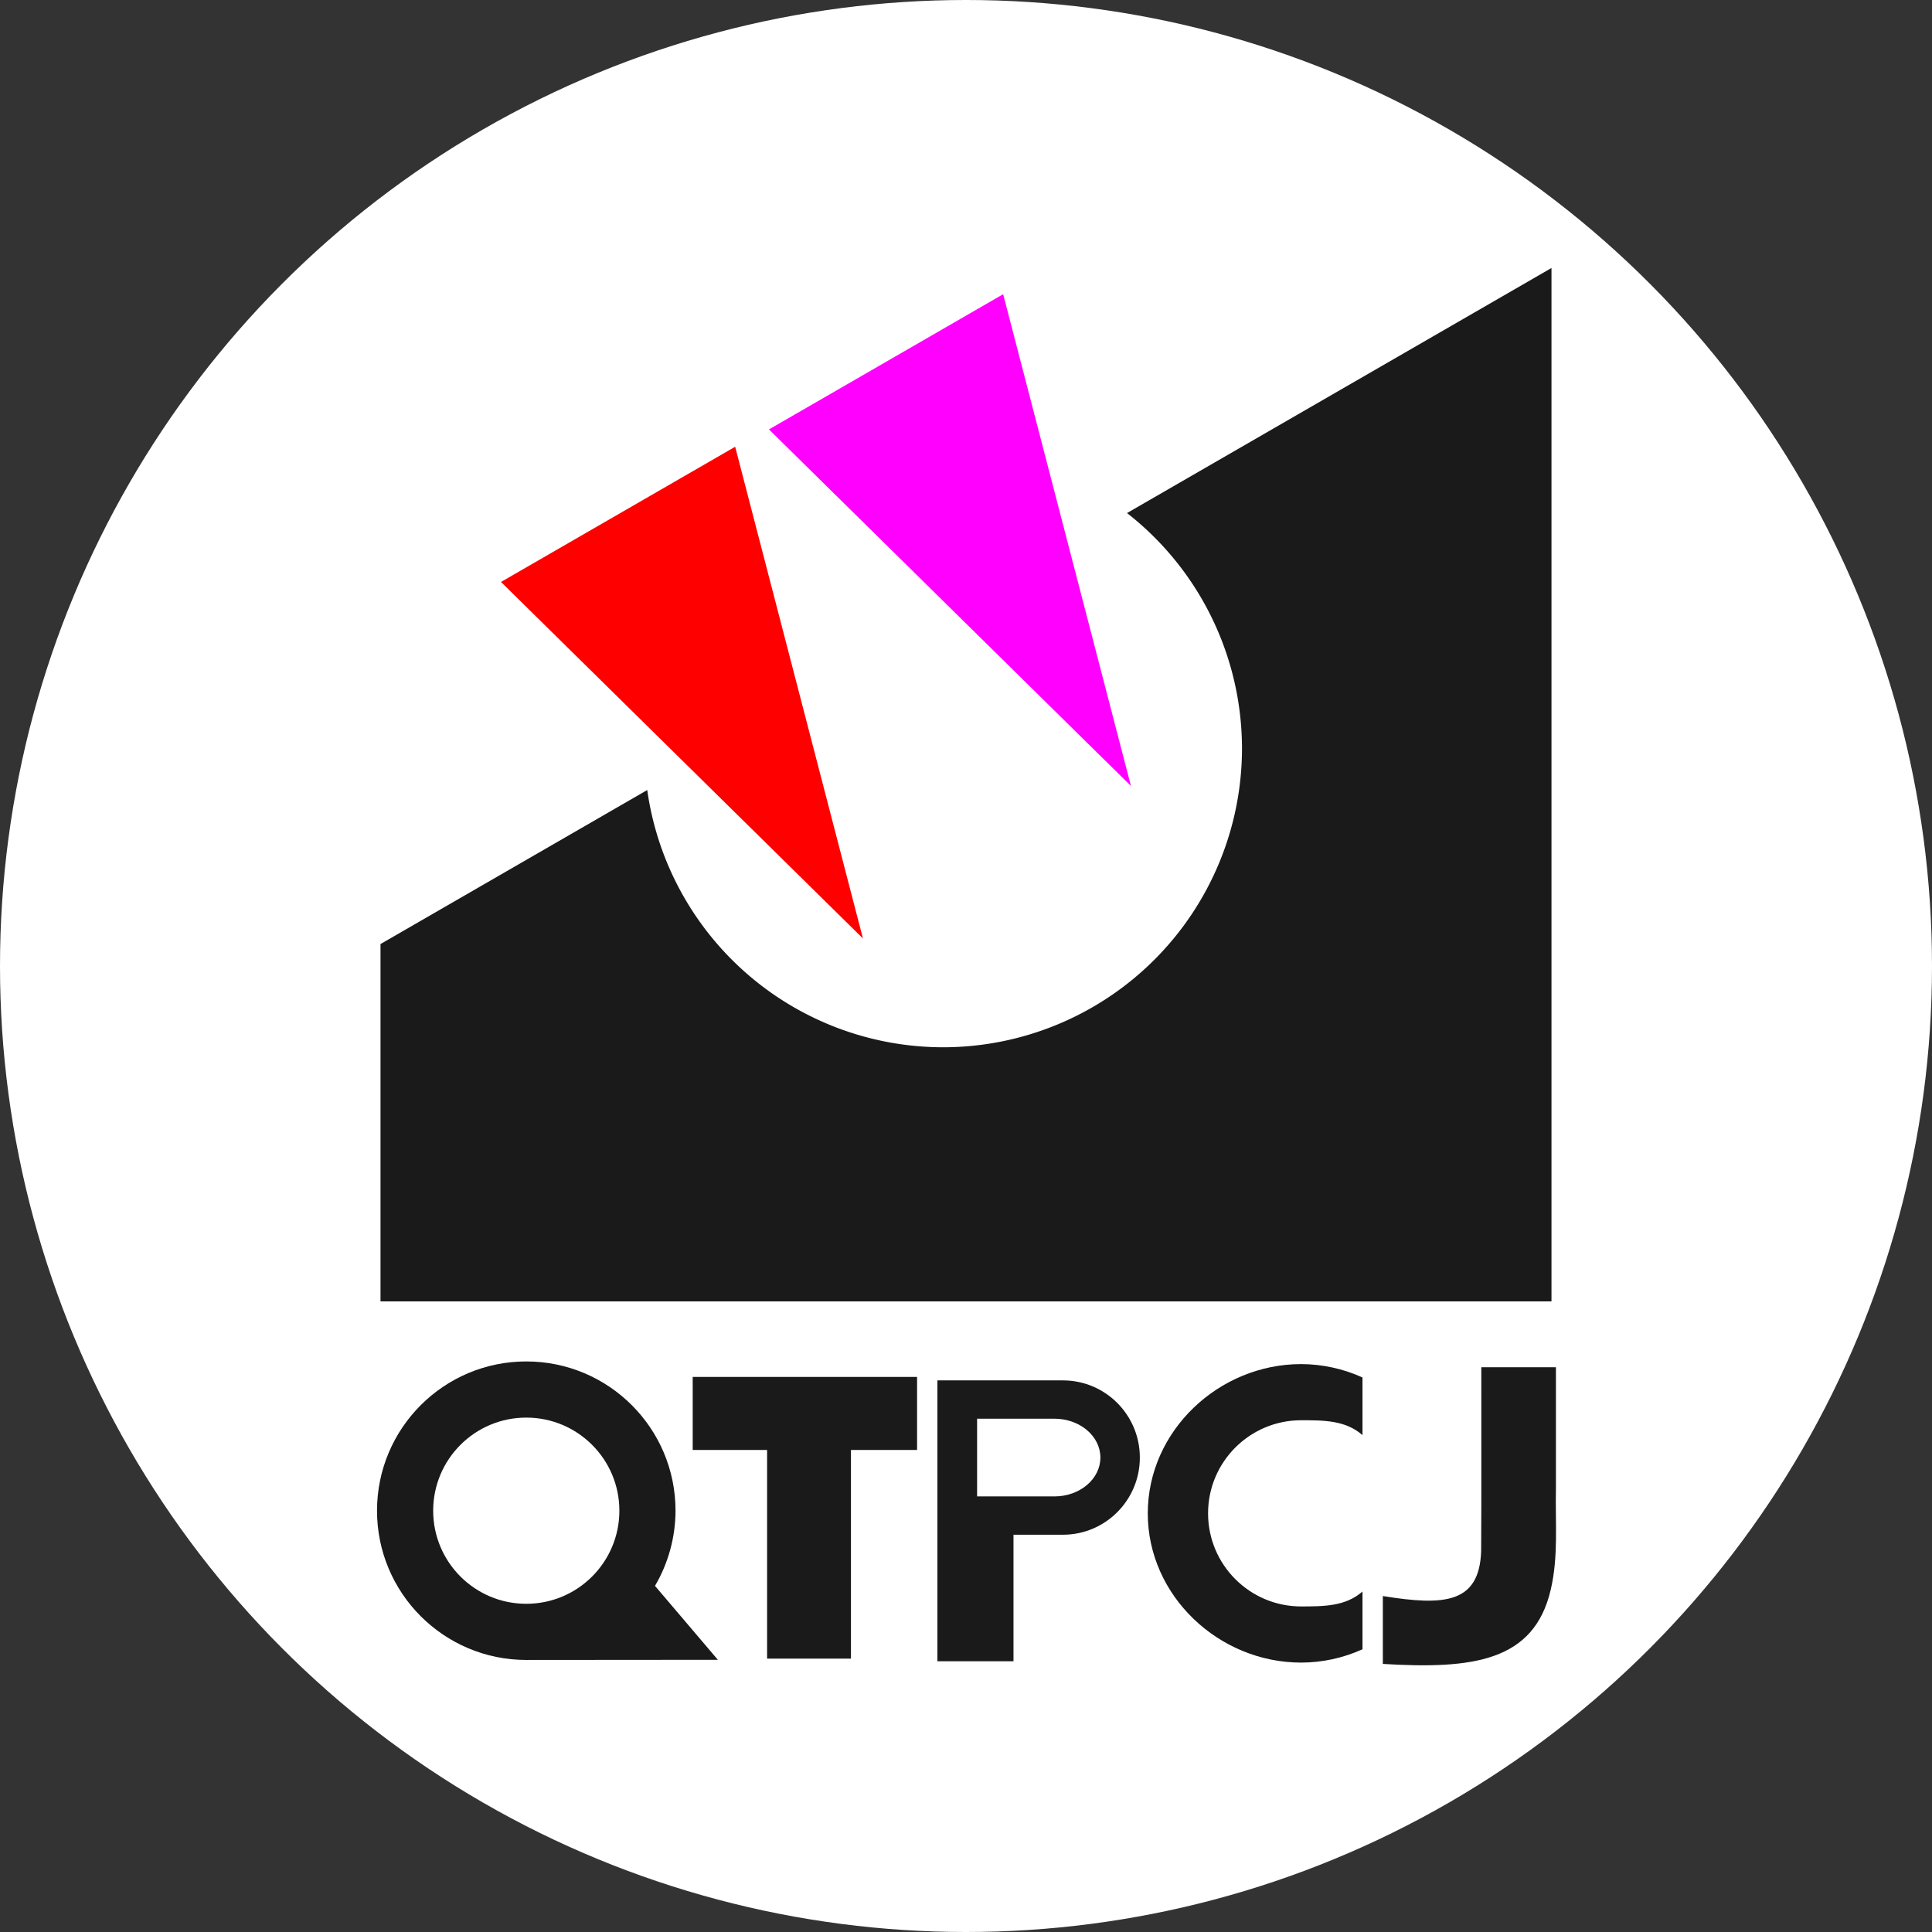
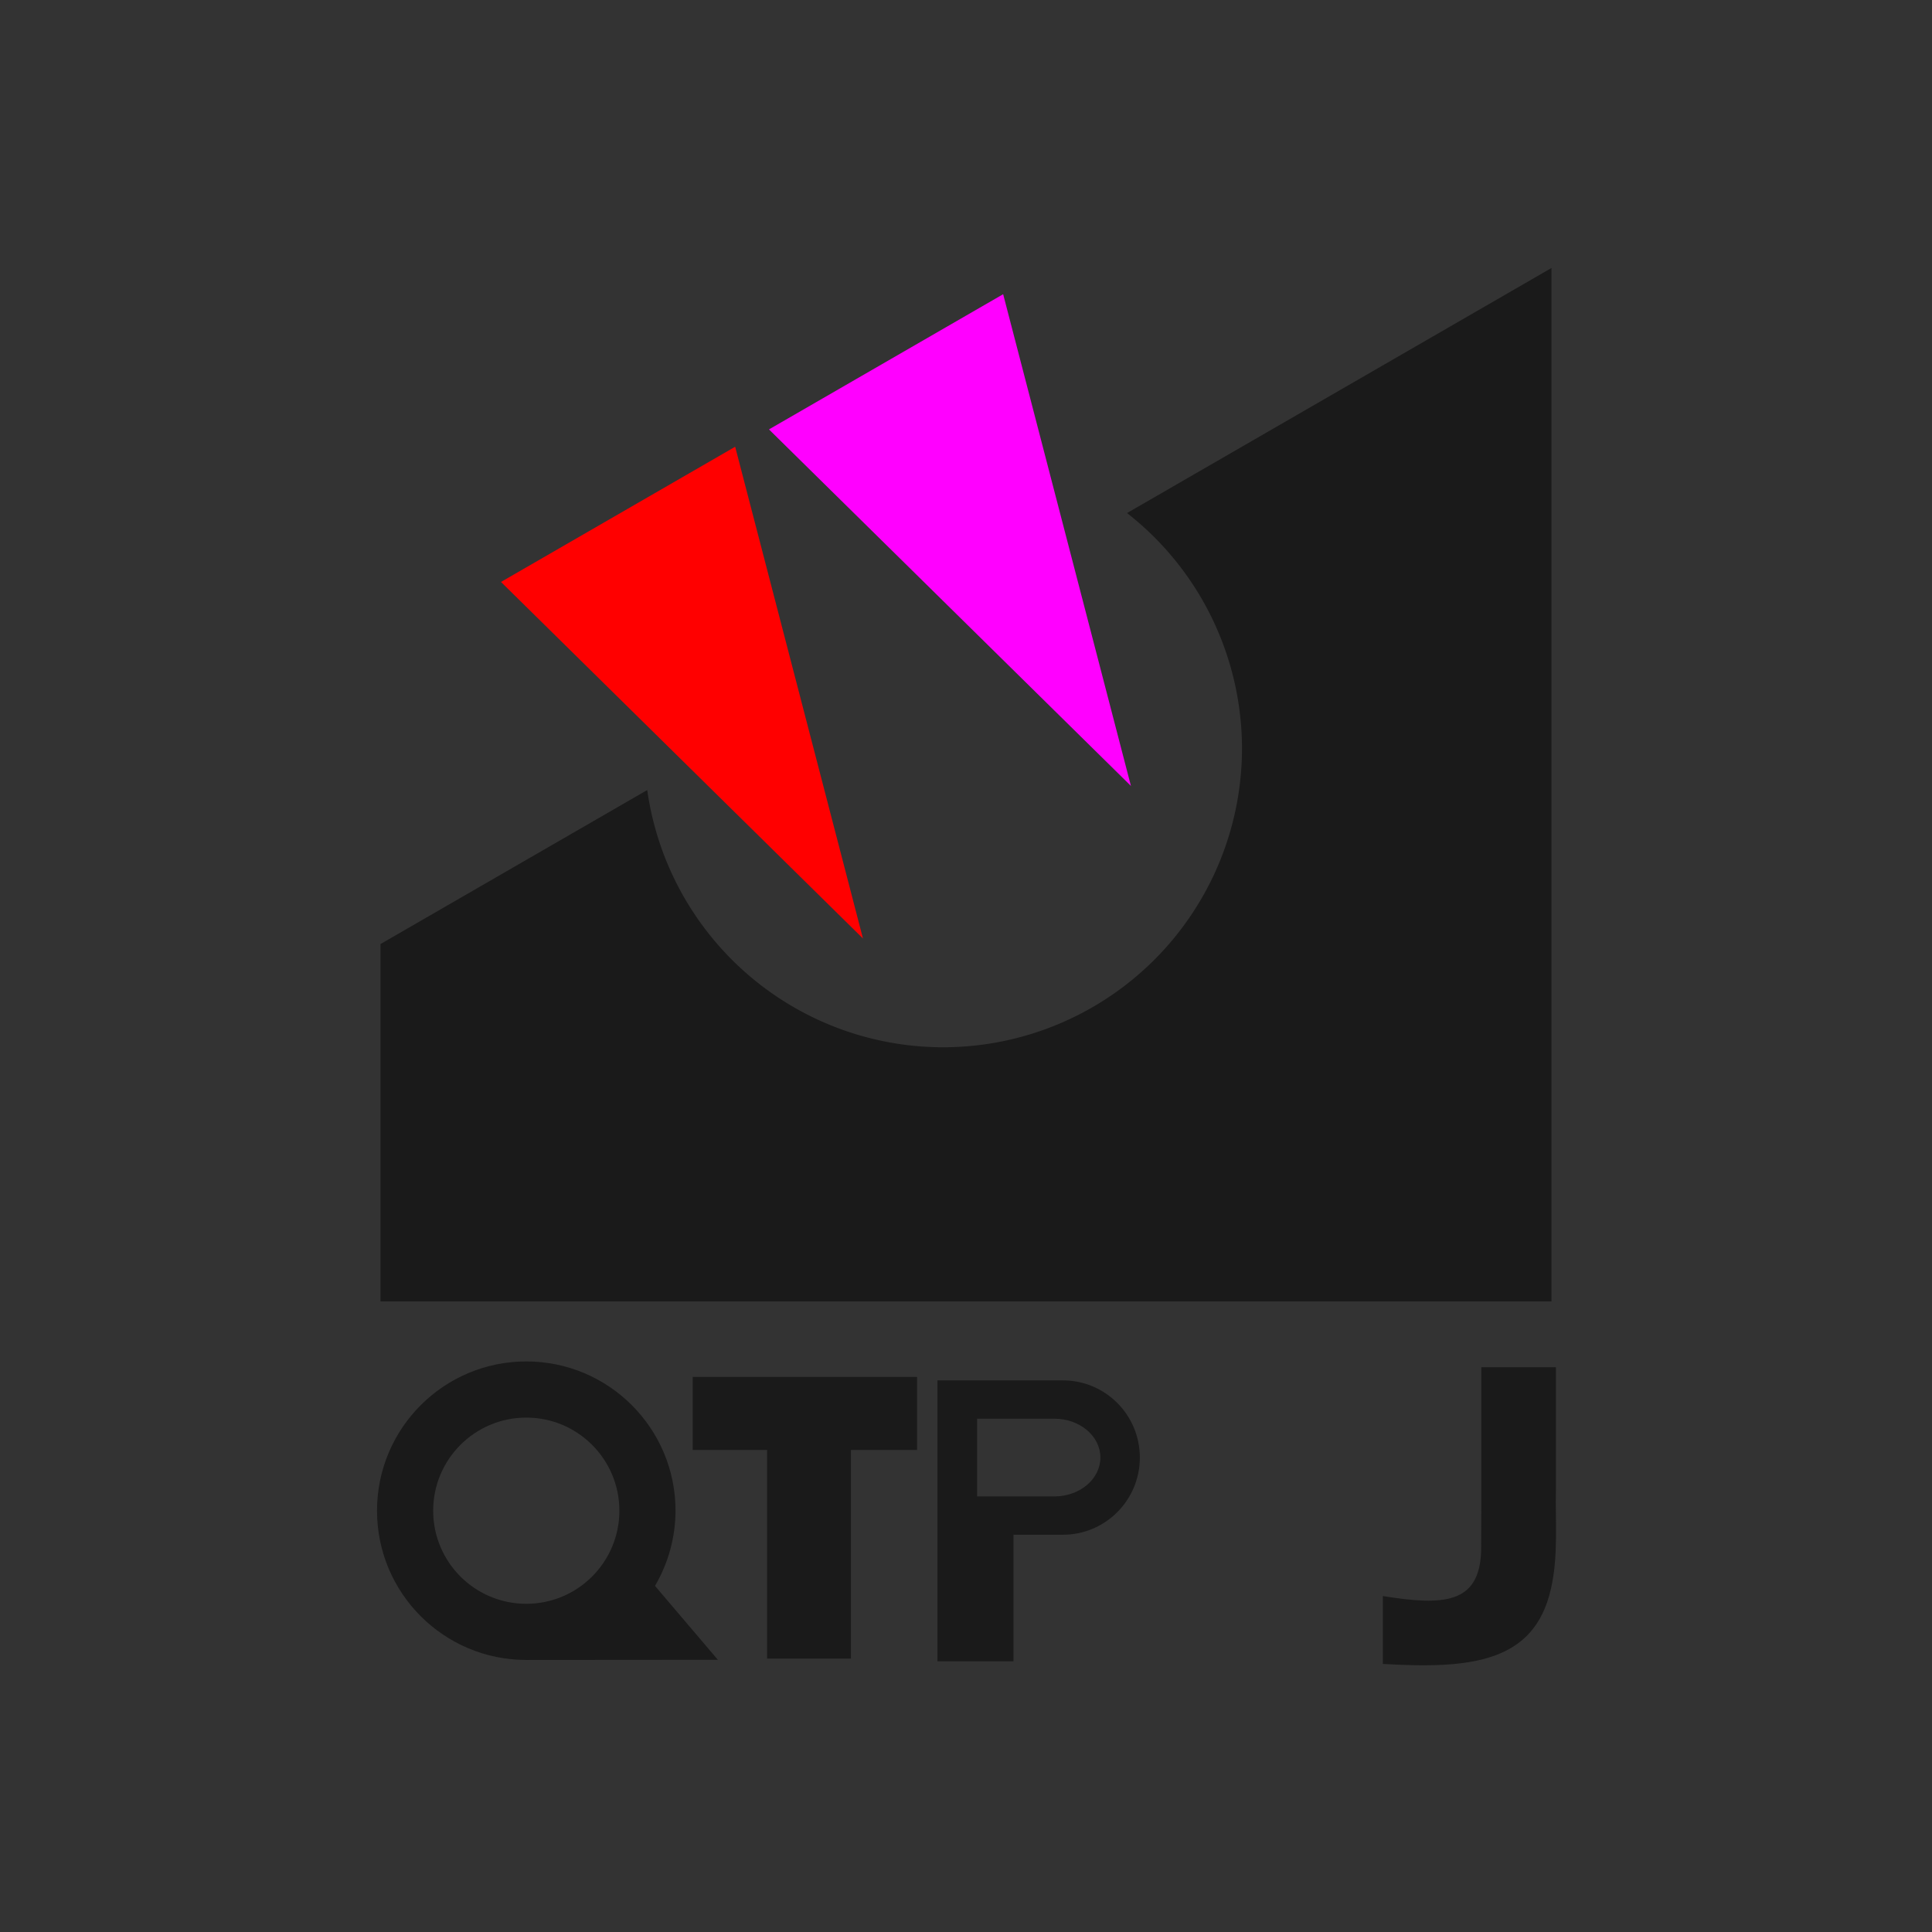
<svg xmlns="http://www.w3.org/2000/svg" xmlns:ns1="http://www.inkscape.org/namespaces/inkscape" xmlns:ns2="http://sodipodi.sourceforge.net/DTD/sodipodi-0.dtd" width="480" height="480" id="svg6062" version="1.1" ns1:version="0.91 r13725" viewBox="0 0 480 480" ns2:docname="qtpcj.svg">
  <rect x="0" y="0" width="480" height="480" fill="#333333" stroke="none" />
  <defs id="defs6064" />
  <ns2:namedview id="base" pagecolor="#ffffff" bordercolor="#ffffff" borderopacity="0.0" ns1:pageopacity="0.0" ns1:pageshadow="0" ns1:zoom="0.175" ns1:cx="-1410.4461" ns1:cy="767.90515" ns1:document-units="px" ns1:current-layer="layer1" showgrid="false" ns1:window-width="1366" ns1:window-height="705" ns1:window-x="-8" ns1:window-y="-8" ns1:window-maximized="1" />
  <g ns1:label="Layer 1" ns1:groupmode="layer" id="layer1" transform="translate(0,-572.362)">
    <g id="g5475" ns1:export-xdpi="90" ns1:export-ydpi="90" transform="translate(-241.144,41.724)">
-       <circle r="240" cy="770.638" cx="481.144" id="path5473" style="opacity:1;fill:#ffffff;fill-opacity:1;stroke:none;stroke-width:2;stroke-miterlimit:4;stroke-dasharray:none;stroke-opacity:1" />
      <g transform="translate(2.947,92.374)" id="g5457">
        <g id="g4175" transform="translate(87.358,127.472)">
          <path ns1:connector-curvature="0" style="opacity:1;fill:#1a1a1a;fill-opacity:1;stroke:none;stroke-width:2;stroke-miterlimit:4;stroke-dasharray:none;stroke-opacity:1" d="m 536.301,377.373 -105.457,60.885 a 74.286,74.286 0 0 1 28.564,58.441 74.286,74.286 0 0 1 -74.285,74.285 74.286,74.286 0 0 1 -73.479,-63.906 l -66.268,38.26 0,88.779 290.924,0 0,-256.744 z" id="rect4136" />
          <g id="g4163" transform="matrix(1.014,0,0,1.014,0.9,11.713)">
            <path ns2:nodetypes="cccc" ns1:connector-curvature="0" id="rect4154" d="m 270.621,437.538 57.377,-33.127 31.311,120.486 z" style="opacity:1;fill:#ff0000;fill-opacity:1;stroke:none;stroke-width:2;stroke-miterlimit:4;stroke-dasharray:none;stroke-opacity:1" />
            <path style="opacity:1;fill:#ff00ff;fill-opacity:1;stroke:none;stroke-width:2;stroke-miterlimit:4;stroke-dasharray:none;stroke-opacity:1" d="m 336.281,400.162 57.377,-33.127 31.311,120.486 z" id="path4157" ns1:connector-curvature="0" ns2:nodetypes="cccc" />
          </g>
        </g>
        <g id="g5447" transform="matrix(0.514,0,0,0.514,277.598,362.103)">
          <path ns2:nodetypes="cscccccsssss" ns1:connector-curvature="0" id="path4186" d="m 177.725,806.241 c -39.844,-9.2e-4 -72.144,32.299 -72.145,72.143 1.5e-4,39.844 32.301,72.144 72.145,72.143 l 92.609,-0.072 -30.389,-35.733 c 6.467,-11.02 9.891,-23.56 9.922,-36.338 -1.6e-4,-39.843 -32.299,-72.142 -72.143,-72.143 z m 0,27.143 c 24.853,0 45,20.147 45,45 0,24.853 -20.147,45 -45,45 -24.853,0 -45,-20.147 -45,-45 0,-24.853 20.147,-45 45,-45 z" style="opacity:1;fill:#1a1a1a;fill-opacity:1;stroke:none;stroke-width:2;stroke-miterlimit:4;stroke-dasharray:none;stroke-opacity:1" />
          <path ns2:nodetypes="ccccccccc" ns1:connector-curvature="0" id="rect4148" d="m 258.169,813.724 0,35.301 35.956,0 0,100.861 40.538,0 0,-100.861 31.956,0 0,-35.301 z" style="opacity:1;fill:#1a1a1a;fill-opacity:1;stroke:none;stroke-width:2;stroke-miterlimit:4;stroke-dasharray:none;stroke-opacity:1" />
          <path ns1:connector-curvature="0" id="path4184" d="m 338.849,950.659 a 72.143,72.143 0 0 0 -0.002,0.055 72.143,72.143 0 0 0 0.002,0.039 l 0,-0.094 z" style="opacity:1;fill:#1a1a1a;fill-opacity:1;stroke:none;stroke-width:2;stroke-miterlimit:4;stroke-dasharray:none;stroke-opacity:1" />
-           <path ns2:nodetypes="ccccccscccccc" ns1:connector-curvature="0" id="path4179" d="m 478.134,879.608 0,0.094 c 0.022,39.828 34.315,72.103 74.143,72.104 10.226,-0.022 20.33,-2.218 29.643,-6.441 l 0,-27.918 c -8.194,7.21 -18.728,7.196 -29.643,7.217 -24.853,0 -45,-20.147 -45,-45 0,-24.853 20.147,-45 45,-45 10.911,0.013 21.445,-0.011 29.643,7.189 l 0,-27.861 c -9.31,-4.234 -19.415,-6.439 -29.643,-6.471 -39.822,1.4e-4 -74.112,32.266 -74.143,72.088 z" style="opacity:1;fill:#1a1a1a;fill-opacity:1;stroke:none;stroke-width:2;stroke-miterlimit:4;stroke-dasharray:none;stroke-opacity:1" />
          <path style="opacity:1;fill:#1a1a1a;fill-opacity:1;stroke:none;stroke-width:2;stroke-miterlimit:4;stroke-dasharray:none;stroke-opacity:1" d="m 376.454,815.4 0,135.766 36.77,0 0,-61.164 23.898,0 c 20.532,0 37.177,-16.701 37.178,-37.301 3.7e-4,-20.601 -16.645,-37.301 -37.178,-37.301 l -23.898,0 -10.729,0 z m 19.181,18.52 37.384,0 c 12.265,0 22.209,8.408 22.209,18.781 -2.2e-4,10.373 -9.944,18.781 -22.209,18.781 l -37.384,0 z" id="path5342" ns1:connector-curvature="0" ns2:nodetypes="ccccsssccccssscc" />
          <path ns2:nodetypes="ccccccccc" ns1:connector-curvature="0" id="path5390" d="m 591.755,919.634 0,32.811 c 43.266,2.607 73.123,-1.076 81.169,-35.97 3.748,-15.982 2.145,-32.326 2.493,-48.532 l 0,-58.908 -36.066,0 c -0.052,29.696 0.105,59.395 -0.08,89.089 -0.984,25.028 -17.639,26.366 -47.517,21.51 z" style="opacity:1;fill:#1a1a1a;fill-opacity:1;stroke:none;stroke-width:2;stroke-miterlimit:4;stroke-dasharray:none;stroke-opacity:1" />
        </g>
      </g>
    </g>
  </g>
</svg>